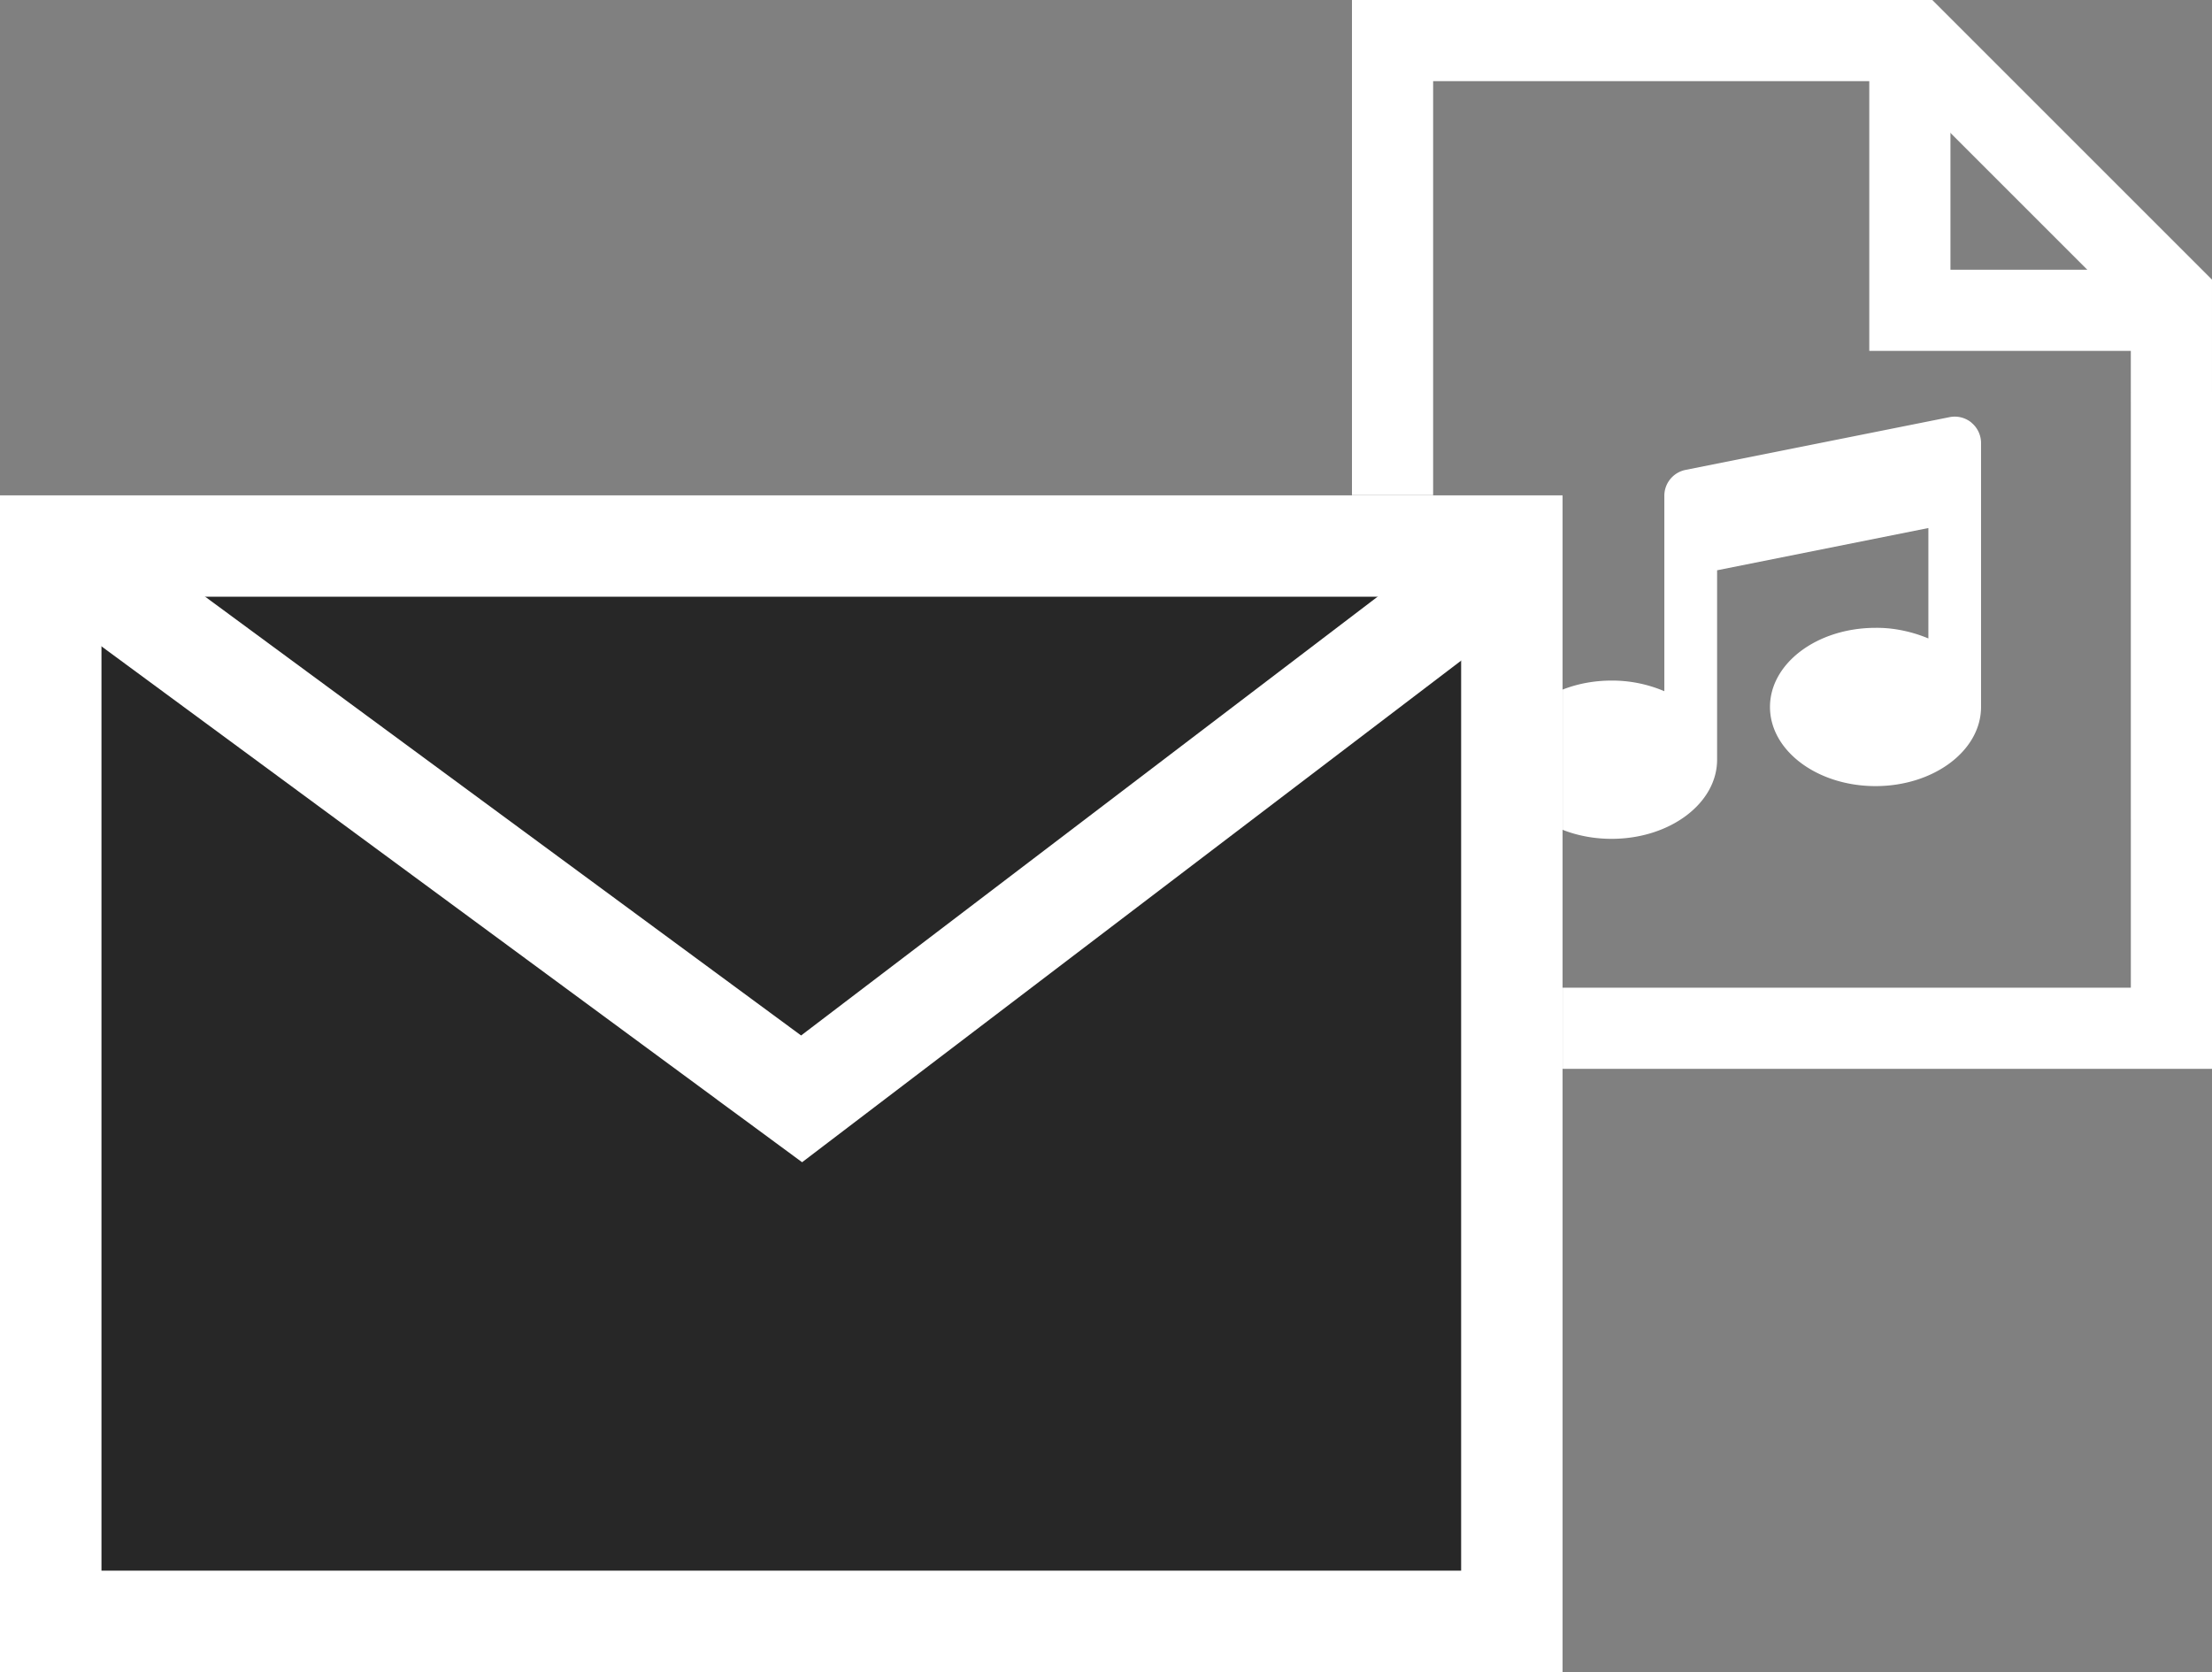
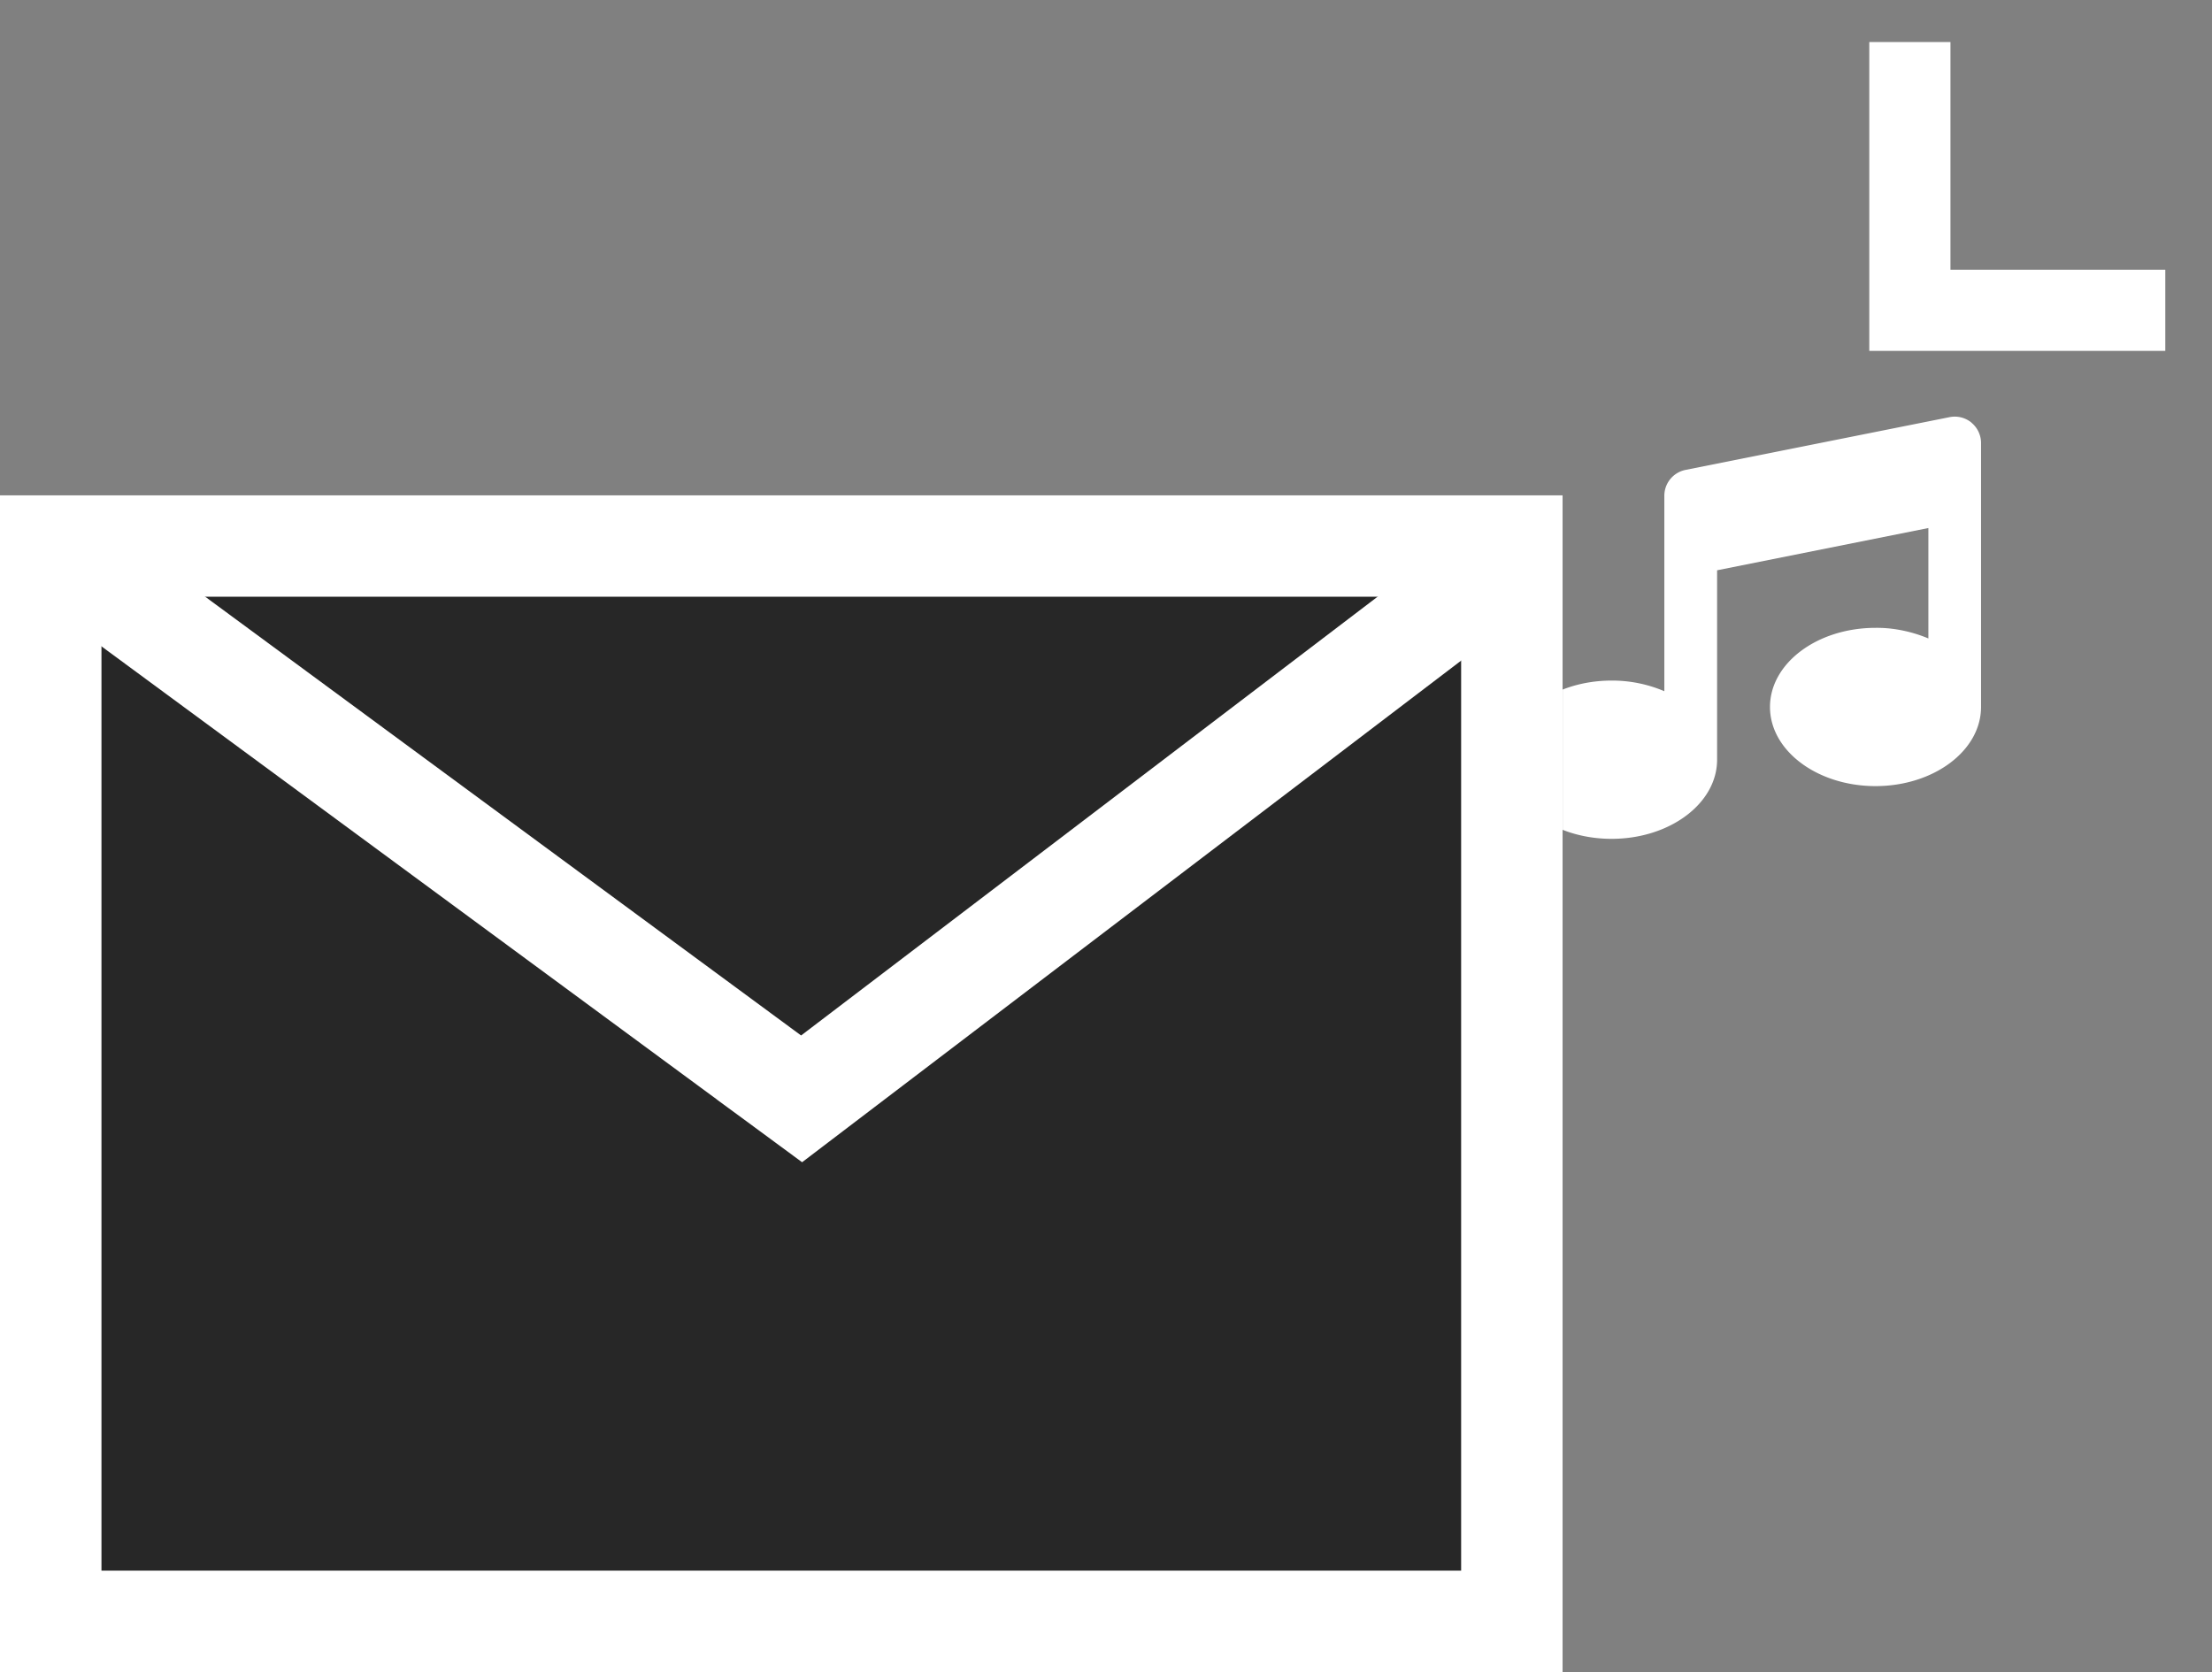
<svg xmlns="http://www.w3.org/2000/svg" width="109" height="82.409" viewBox="0 0 109 82.409">
  <rect x="0" y="0" width="109" height="82.409" fill="#808080" stroke="none" />
  <g id="mail_icon" transform="translate(-878 -3838.591)">
    <g id="グループ_2405" data-name="グループ 2405" transform="translate(-25.375 3.671)">
      <path id="Icon_metro-file-music" data-name="Icon metro-file-music" d="M33.925,21.675a1.3,1.3,0,0,0-1.08-.27l-13.01,2.6a1.3,1.3,0,0,0-1.046,1.276v9.631a6.552,6.552,0,0,0-2.6-.524c-2.874,0-5.2,1.747-5.2,3.9s2.33,3.9,5.2,3.9,5.2-1.747,5.2-3.9V28.952L31.8,26.87v5.442a6.836,6.836,0,0,0-1.505-.436,6.122,6.122,0,0,0-1.1-.087c-2.874,0-5.2,1.747-5.2,3.9s2.33,3.9,5.2,3.9,5.2-1.747,5.2-3.9V22.681a1.3,1.3,0,0,0-.476-1.006Z" transform="translate(966.599 3834.074)" fill="#fff" />
      <g id="グループ_2403" data-name="グループ 2403" transform="translate(257.439 3387.698)">
-         <path id="パス_321" data-name="パス 321" d="M752.937,497.9H714.556V449.222h25.769l12.611,12.611Z" fill="none" stroke="#fff" stroke-miterlimit="10" stroke-width="4" />
        <path id="パス_322" data-name="パス 322" d="M734.727,449.279V462.5h12.587" transform="translate(5.321 0.015)" fill="none" stroke="#fff" stroke-miterlimit="10" stroke-width="4" />
      </g>
    </g>
    <g id="長方形_1075" data-name="長方形 1075" transform="translate(878 3863)" fill="#272727" stroke="#fff" stroke-width="5">
      <rect width="77" height="58" stroke="none" />
      <rect x="2.5" y="2.5" width="72" height="53" fill="none" />
    </g>
-     <path id="合体_4" data-name="合体 4" d="M38.124,28.123l-.386.294.386-.294L1.123.876l37,27.248L73.9.889,38.124,28.123l.4.294Z" transform="translate(879.377 3864.624)" fill="none" stroke="#fff" stroke-width="5" />
+     <path id="合体_4" data-name="合体 4" d="M38.124,28.123L1.123.876l37,27.248L73.9.889,38.124,28.123l.4.294Z" transform="translate(879.377 3864.624)" fill="none" stroke="#fff" stroke-width="5" />
  </g>
</svg>